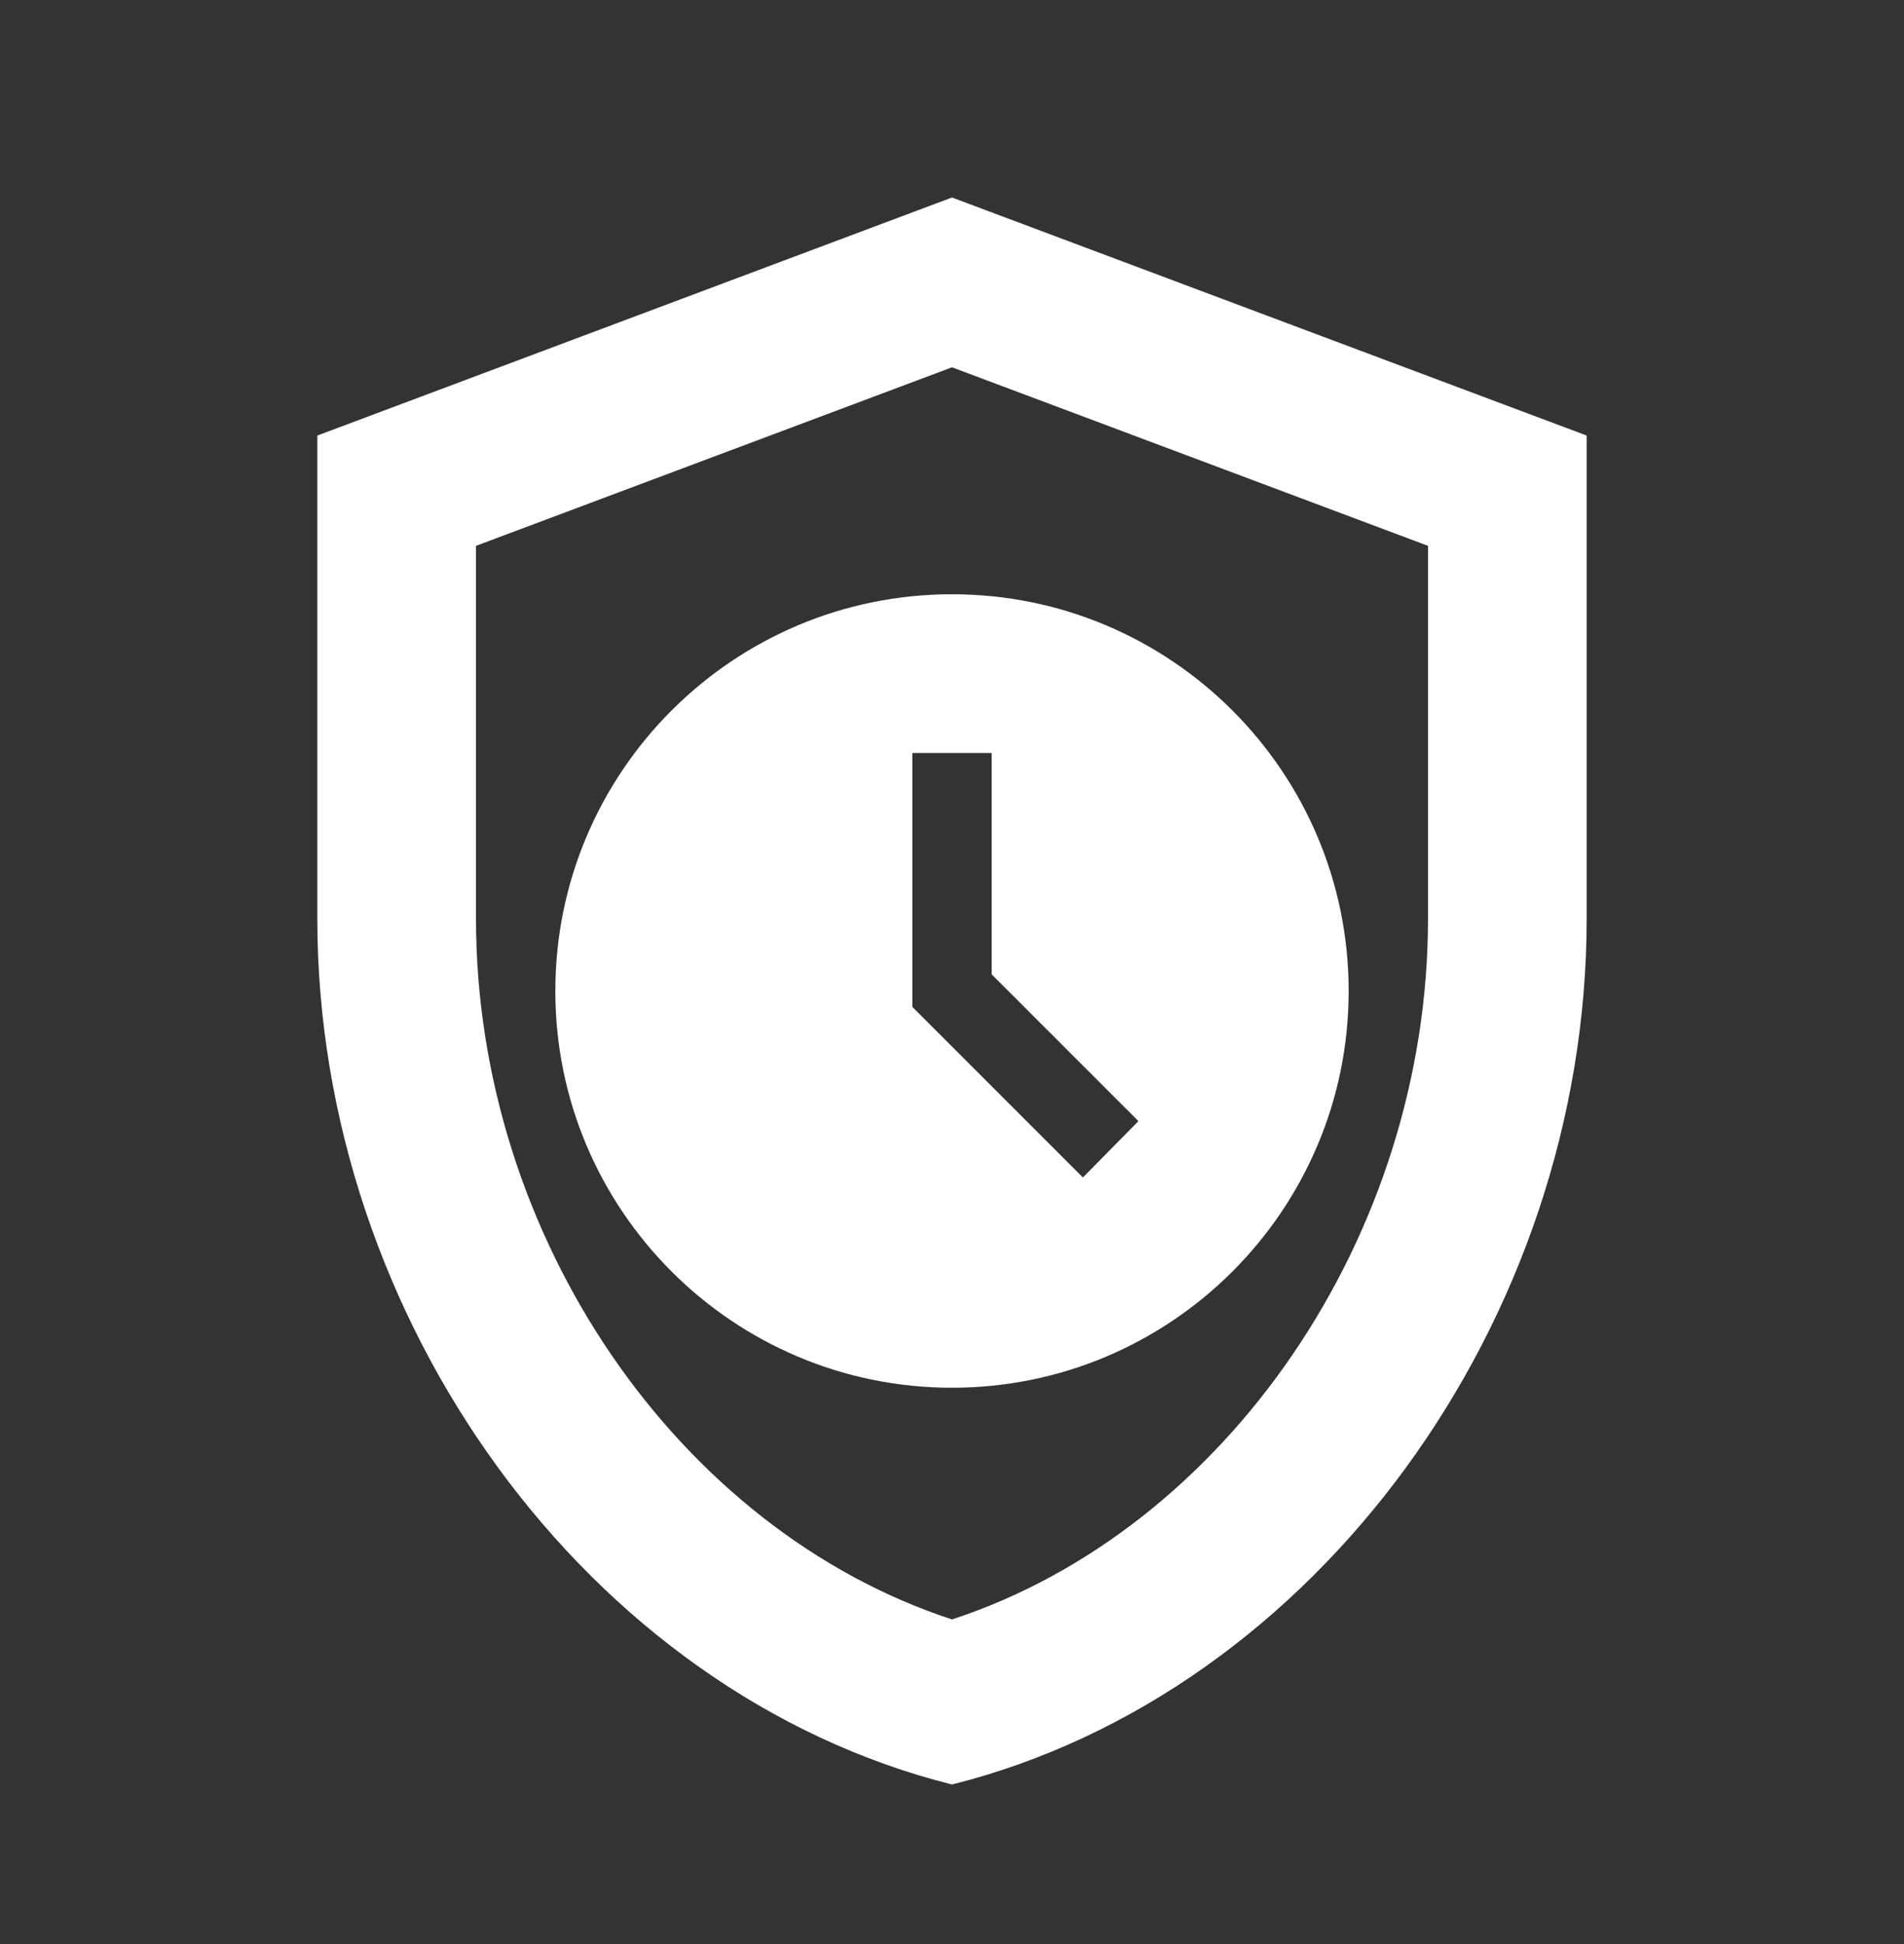
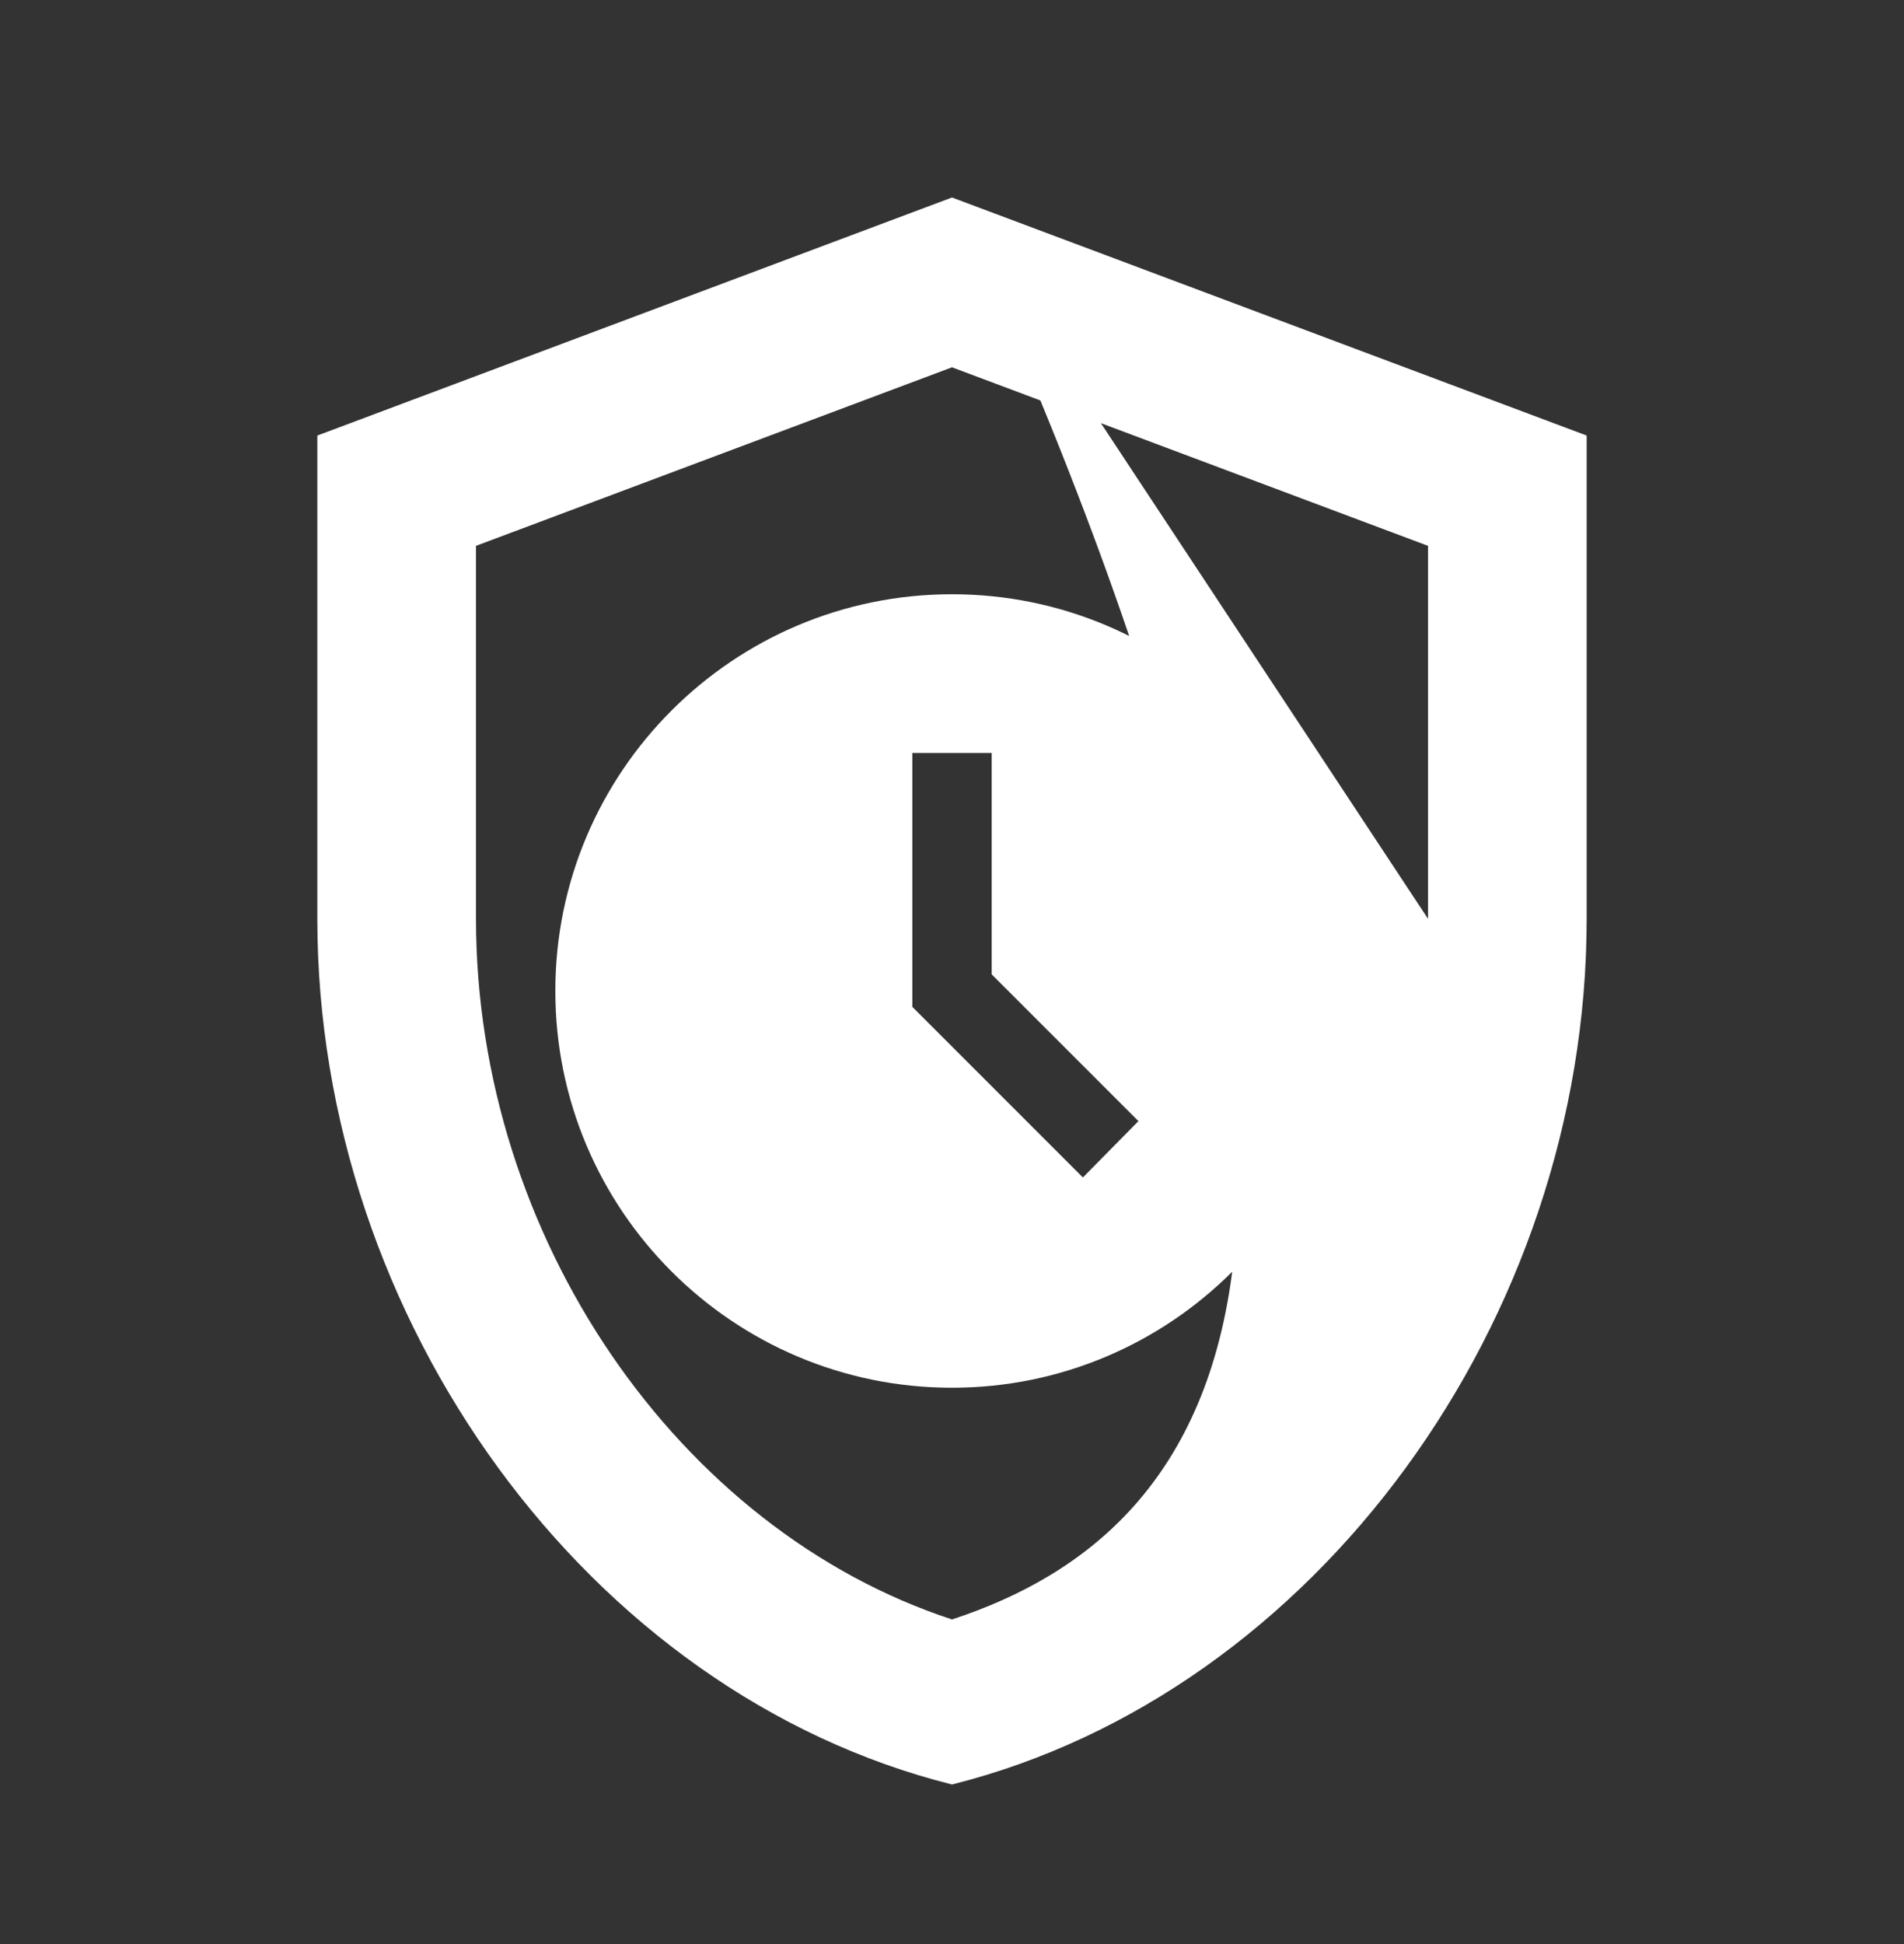
<svg xmlns="http://www.w3.org/2000/svg" width="48" height="49" viewBox="0 0 48 49" fill="none">
  <rect x="0" y="0" width="48" height="49" fill="#333333" stroke="none" />
-   <path d="M24 4.978L8 10.978V23.158C8 33.258 14.82 42.678 24 44.978C33.18 42.678 40 33.258 40 23.158V10.978L24 4.978ZM36 23.158C36 31.158 30.9 38.558 24 40.818C17.1 38.558 12 31.178 12 23.158V13.758L24 9.258L36 13.758V23.158ZM24 14.978C18.48 14.978 14 19.458 14 24.978C14 30.498 18.48 34.978 24 34.978C29.52 34.978 34 30.498 34 24.978C34 19.458 29.52 14.978 24 14.978ZM27.3 29.678L23 25.378V18.978H25V24.558L28.7 28.258L27.3 29.678Z" fill="white" />
+   <path d="M24 4.978L8 10.978V23.158C8 33.258 14.82 42.678 24 44.978C33.18 42.678 40 33.258 40 23.158V10.978L24 4.978ZC36 31.158 30.9 38.558 24 40.818C17.1 38.558 12 31.178 12 23.158V13.758L24 9.258L36 13.758V23.158ZM24 14.978C18.48 14.978 14 19.458 14 24.978C14 30.498 18.48 34.978 24 34.978C29.52 34.978 34 30.498 34 24.978C34 19.458 29.52 14.978 24 14.978ZM27.3 29.678L23 25.378V18.978H25V24.558L28.7 28.258L27.3 29.678Z" fill="white" />
</svg>